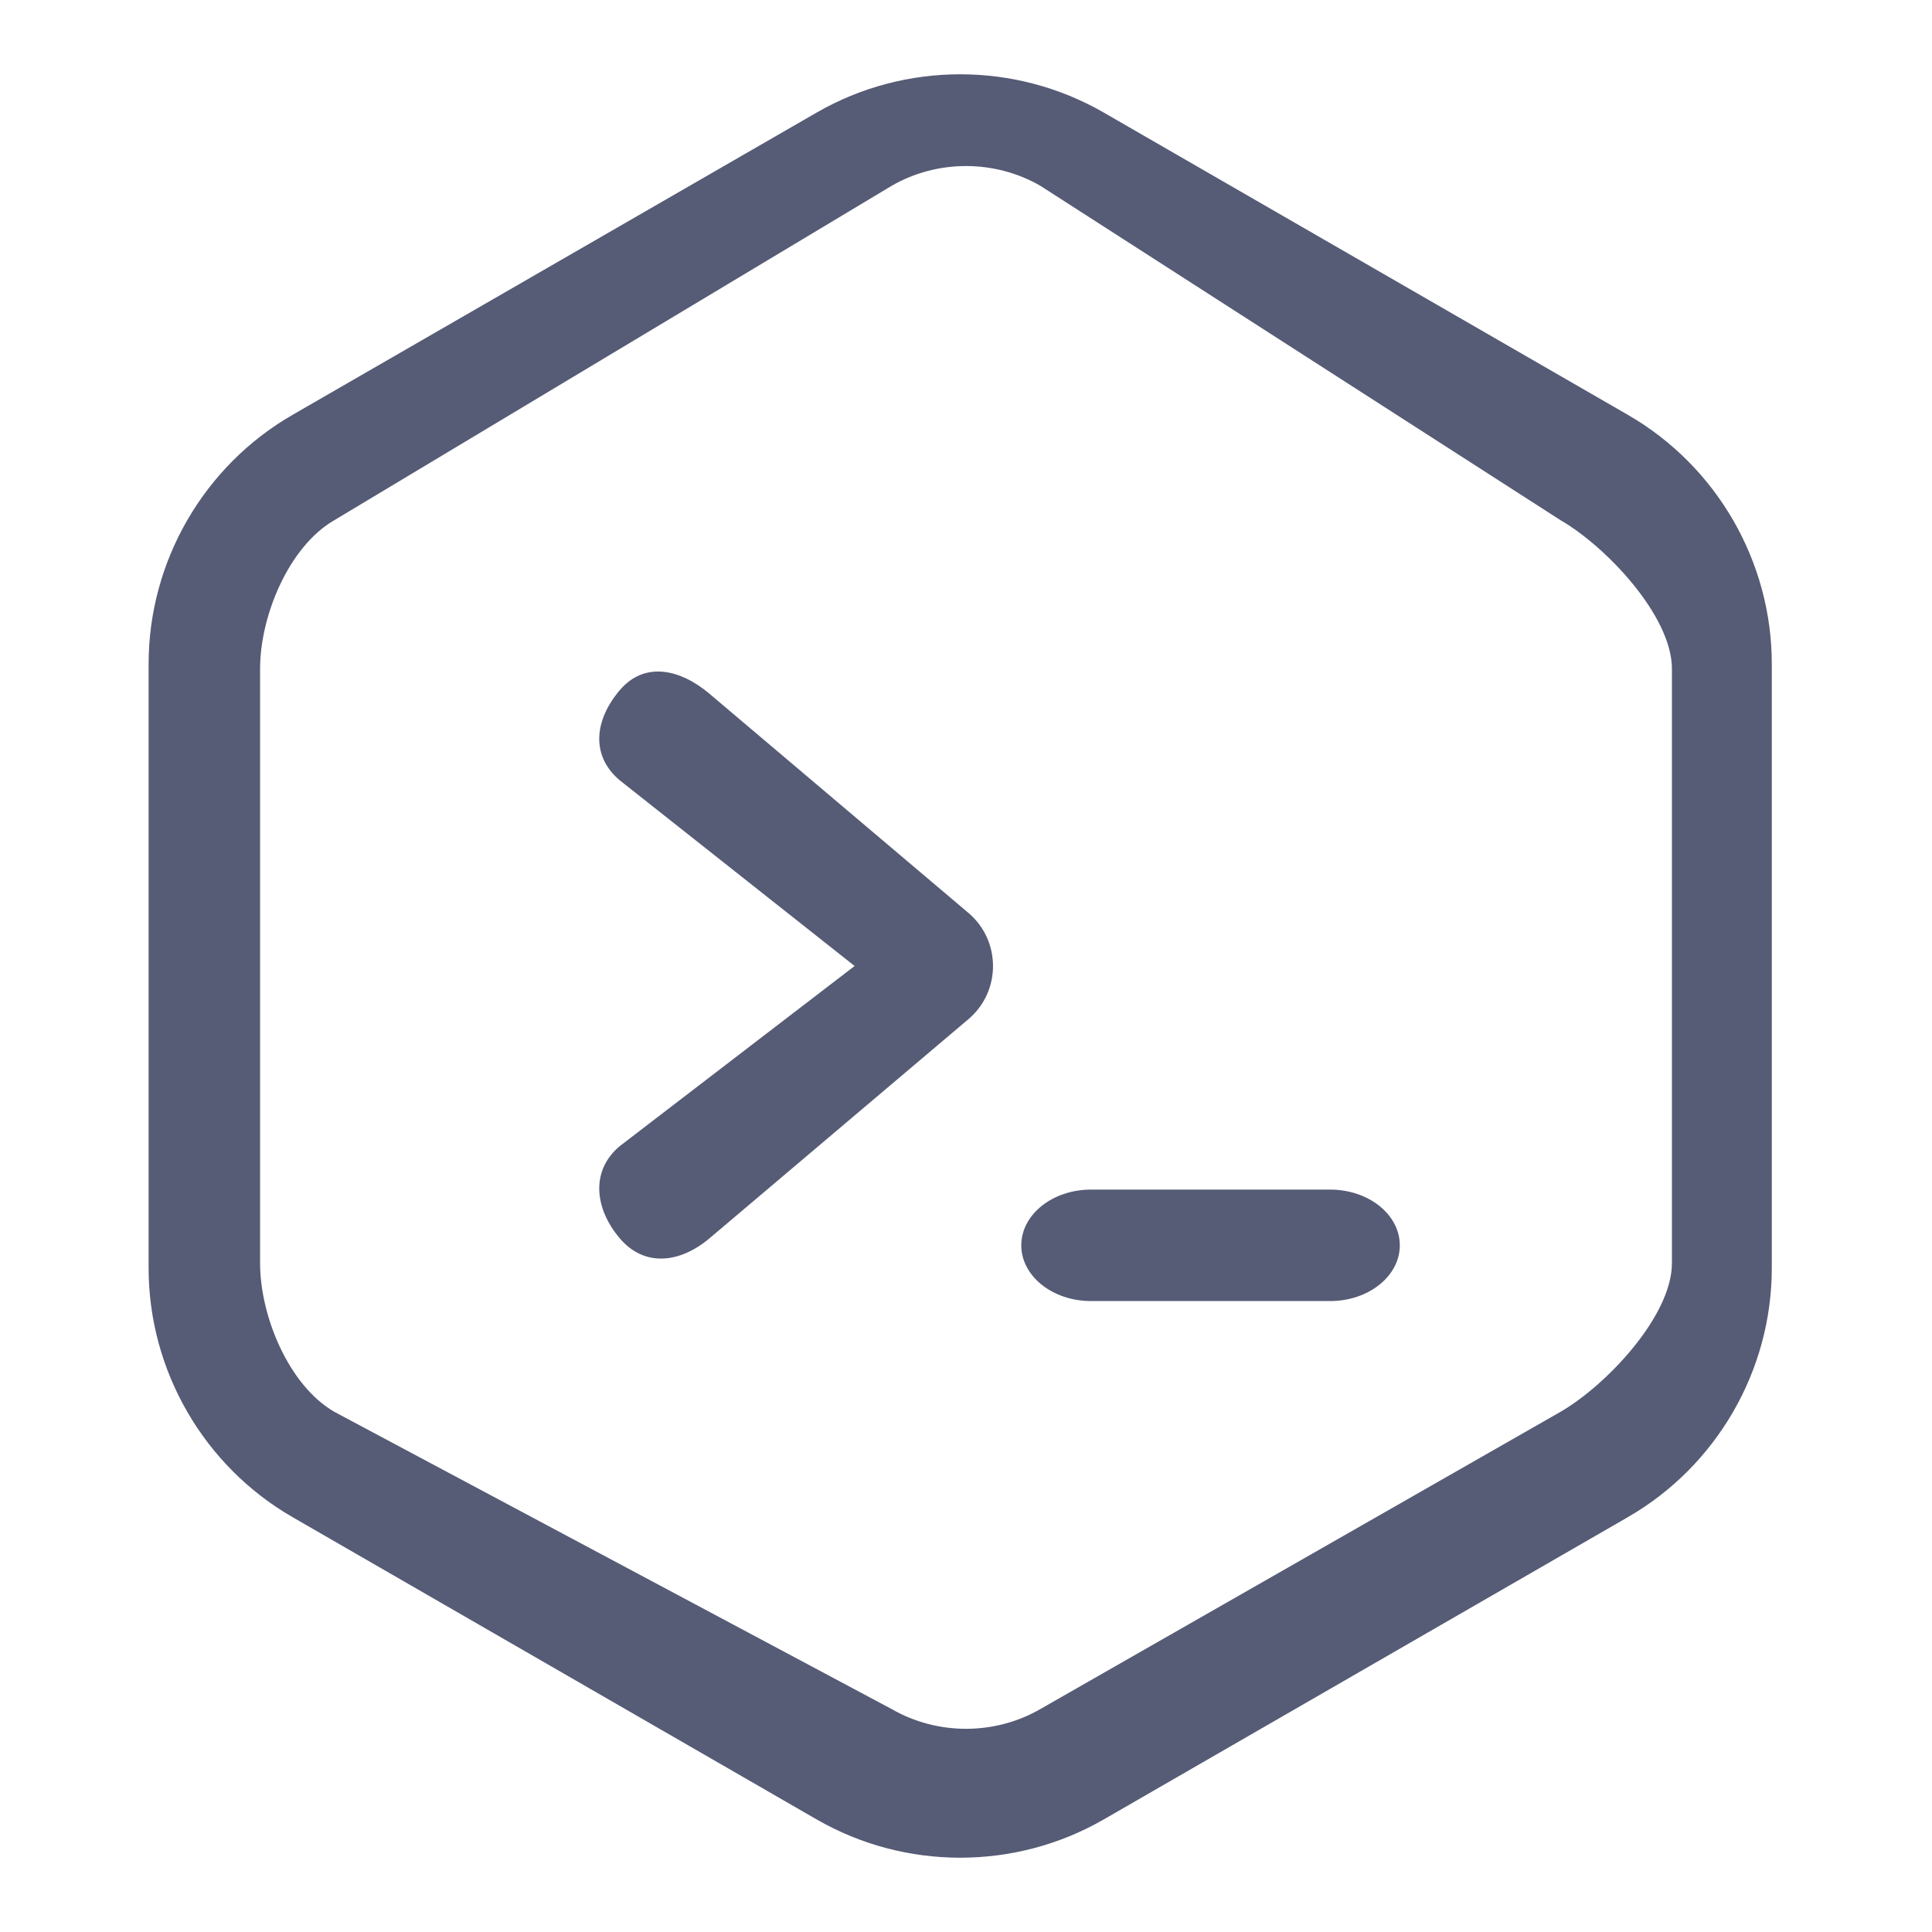
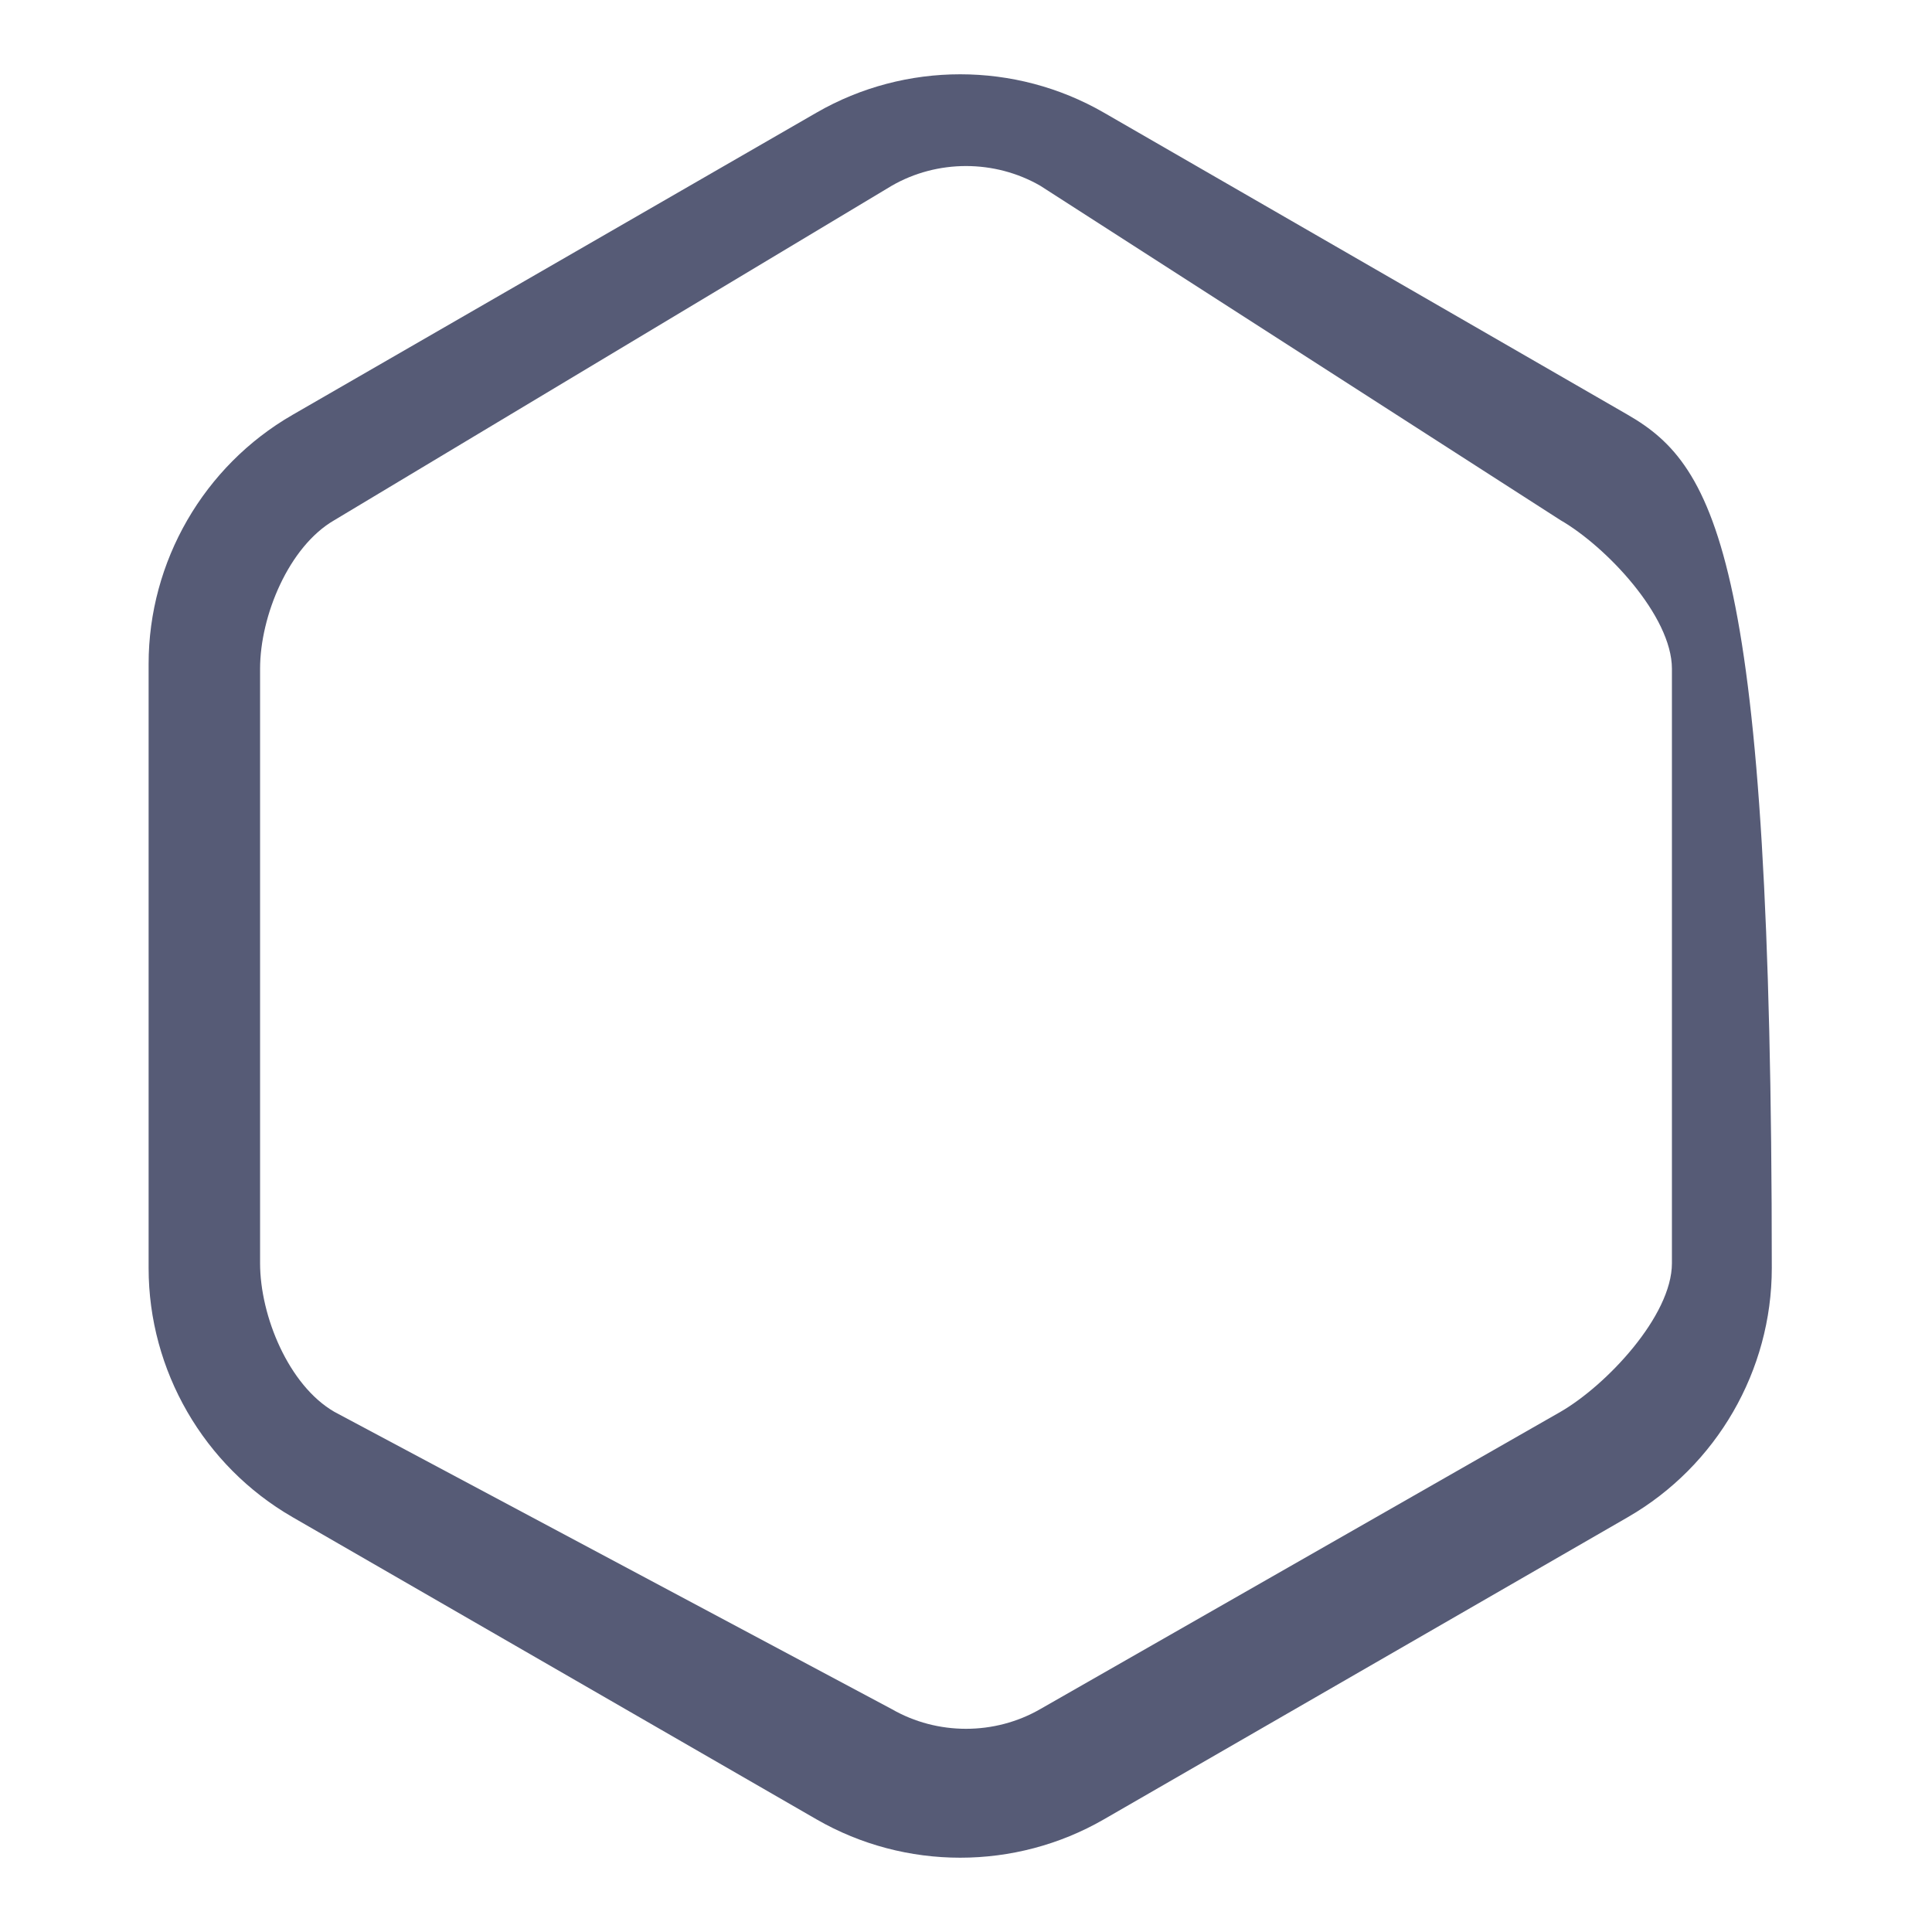
<svg xmlns="http://www.w3.org/2000/svg" width="26" height="26" viewBox="0 0 26 26" fill="none">
-   <path d="M21.909 5.584L14.854 1.515C13.662 0.828 12.182 0.828 10.99 1.515L3.935 5.584C2.742 6.272 2 7.556 2 8.934V17.066C2 18.444 2.742 19.727 3.935 20.416L10.99 24.485C12.182 25.172 13.662 25.172 14.854 24.485L21.909 20.416C23.102 19.727 23.844 18.444 23.844 17.066V8.934C23.844 7.556 23.102 6.273 21.909 5.584ZM22.5 17C22.5 17.71 21.615 18.645 21 19L14 23C13.386 23.354 12.614 23.354 12 23L4.5 19C3.885 18.645 3.5 17.71 3.5 17V9C3.5 8.29 3.885 7.355 4.5 7L12 2.5C12.614 2.146 13.386 2.146 14 2.5L21 7C21.615 7.355 22.5 8.29 22.5 9V17Z" fill="#565B76" />
-   <path d="M13.032 12.285L9.55 9.338C9.155 9.003 8.673 8.895 8.339 9.29C8.004 9.685 7.943 10.165 8.339 10.5L11.501 13L8.339 15.425C7.943 15.759 8.004 16.267 8.339 16.663C8.674 17.059 9.155 16.997 9.55 16.663L13.032 13.716C13.475 13.341 13.473 12.658 13.032 12.285Z" fill="#565B76" />
-   <path d="M17.9 16.009H14.682C14.164 16.009 13.744 16.345 13.744 16.759C13.744 17.173 14.164 17.509 14.682 17.509H17.9C18.418 17.509 18.838 17.173 18.838 16.759C18.838 16.345 18.418 16.009 17.9 16.009Z" fill="#565B76" />
+   <path d="M21.909 5.584L14.854 1.515C13.662 0.828 12.182 0.828 10.99 1.515L3.935 5.584C2.742 6.272 2 7.556 2 8.934V17.066C2 18.444 2.742 19.727 3.935 20.416L10.99 24.485C12.182 25.172 13.662 25.172 14.854 24.485L21.909 20.416C23.102 19.727 23.844 18.444 23.844 17.066C23.844 7.556 23.102 6.273 21.909 5.584ZM22.5 17C22.5 17.71 21.615 18.645 21 19L14 23C13.386 23.354 12.614 23.354 12 23L4.5 19C3.885 18.645 3.5 17.71 3.5 17V9C3.5 8.29 3.885 7.355 4.5 7L12 2.5C12.614 2.146 13.386 2.146 14 2.5L21 7C21.615 7.355 22.5 8.29 22.5 9V17Z" fill="#565B76" />
</svg>